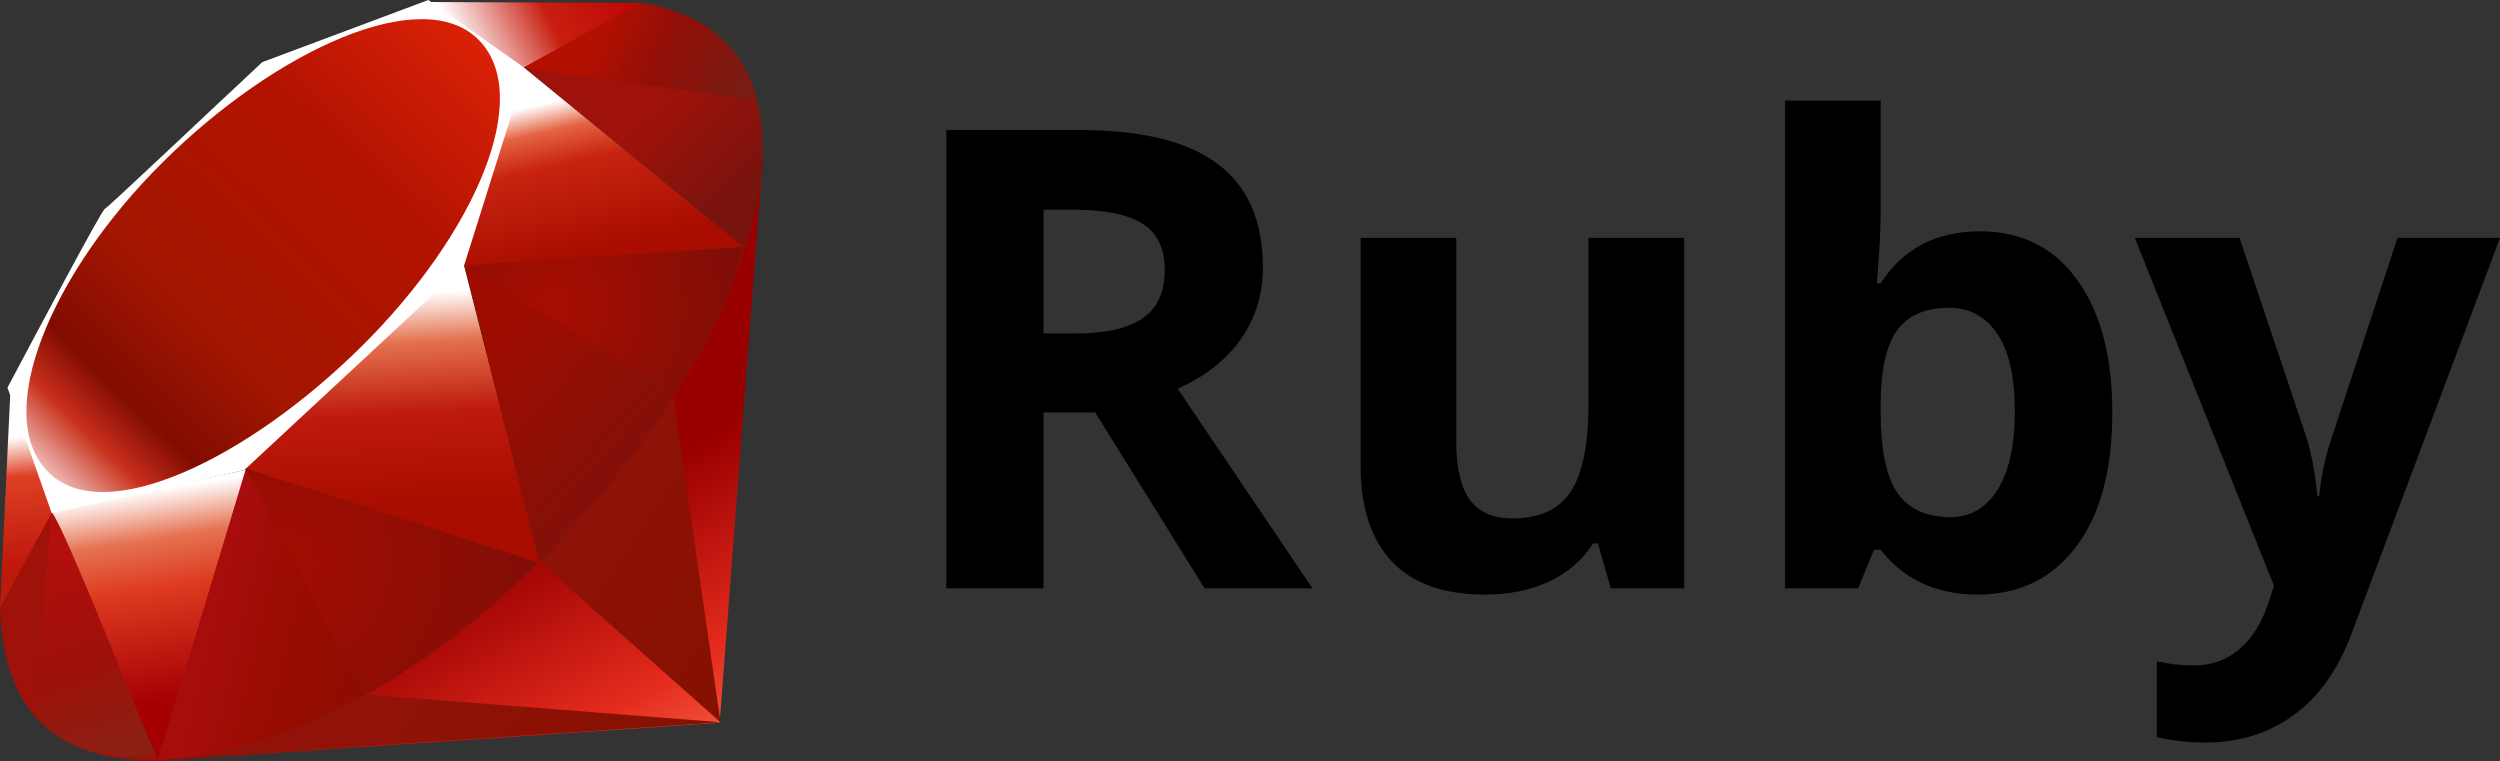
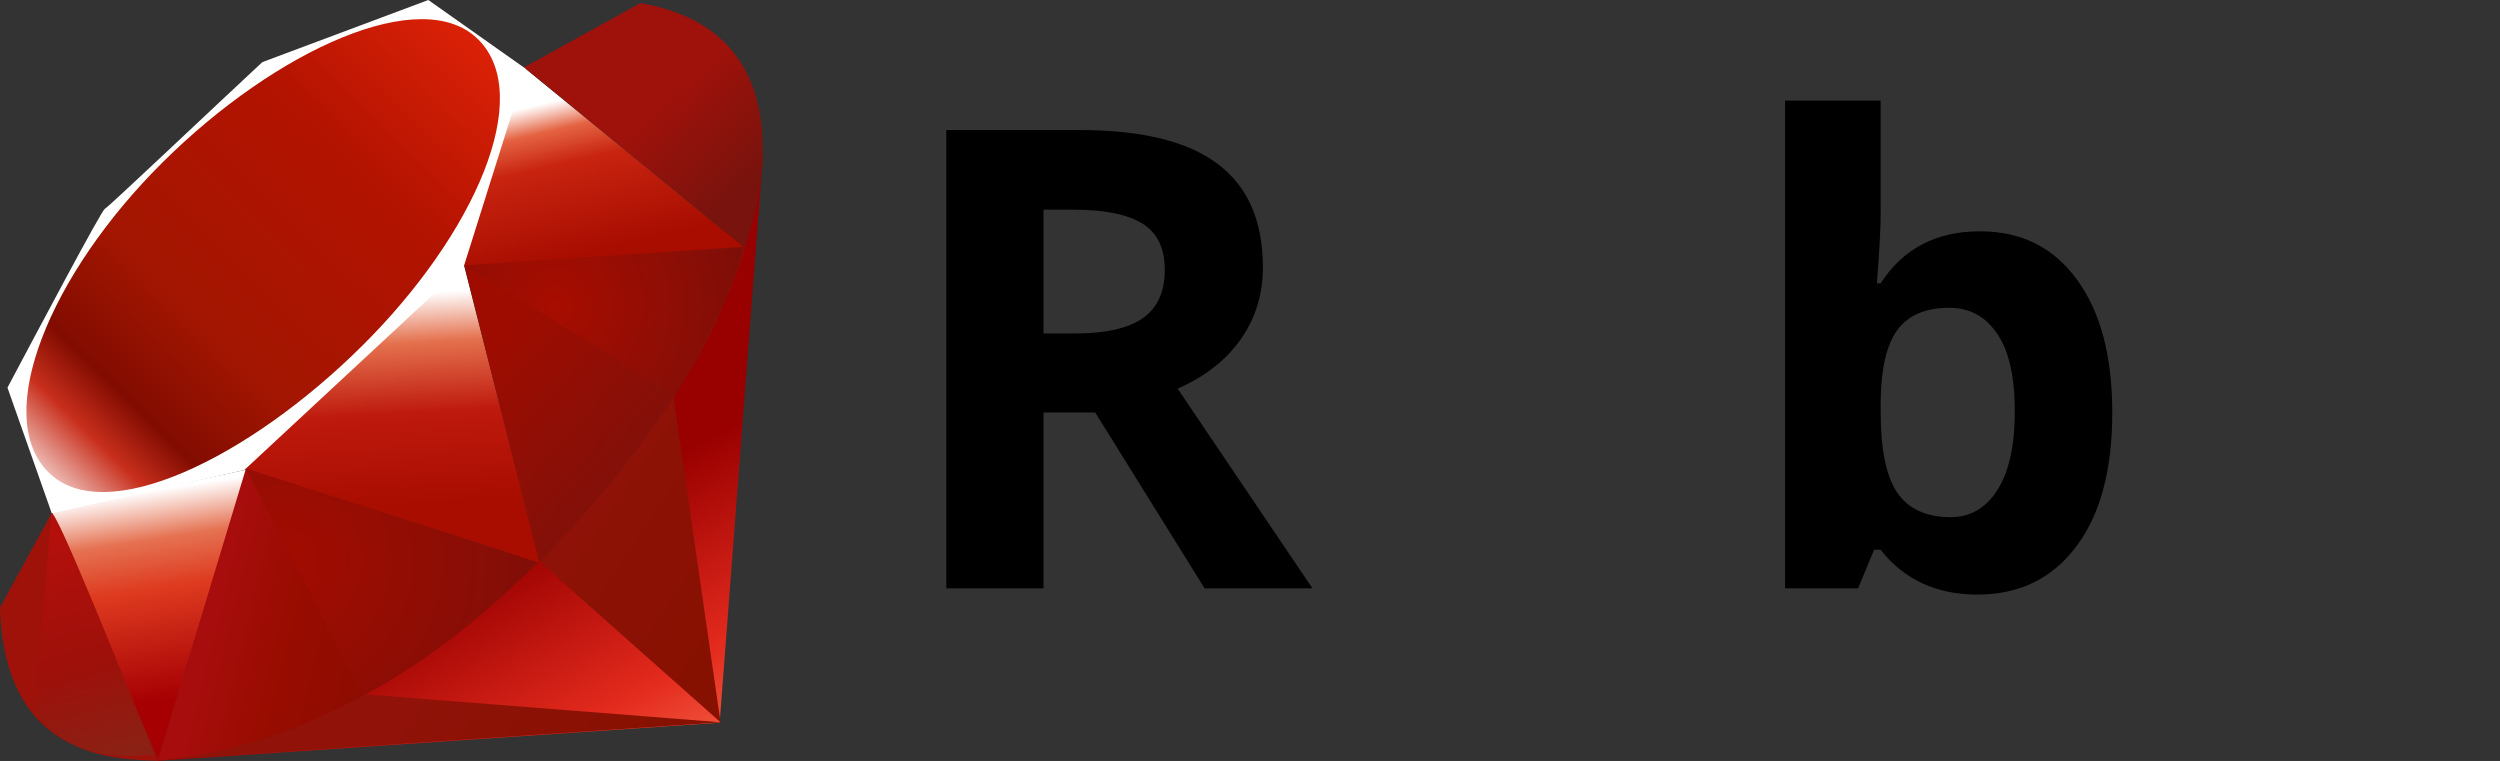
<svg xmlns="http://www.w3.org/2000/svg" enable-background="new 0 0 198.13 197.58" overflow="visible" version="1.1" viewBox="0 0 649.1 197.58" xml:space="preserve">
  <rect x="0" y="0" width="649.1" height="197.58" fill="#333333" stroke="none" />
  <defs>
    <linearGradient id="XMLID_18_-7" x1="194.9" x2="141.03" y1="153.56" y2="117.41" gradientUnits="userSpaceOnUse">
      <stop stop-color="#871101" offset="0" />
      <stop stop-color="#911209" offset=".99" />
      <stop stop-color="#911209" offset="1" />
    </linearGradient>
    <linearGradient id="XMLID_19_-4" x1="151.8" x2="97.93" y1="217.79" y2="181.64" gradientUnits="userSpaceOnUse">
      <stop stop-color="#871101" offset="0" />
      <stop stop-color="#911209" offset=".99" />
      <stop stop-color="#911209" offset="1" />
    </linearGradient>
    <linearGradient id="XMLID_20_-9" x1="38.696" x2="47.047" y1="127.39" y2="181.66" gradientUnits="userSpaceOnUse">
      <stop stop-color="#fff" offset="0" />
      <stop stop-color="#E57252" offset=".23" />
      <stop stop-color="#DE3B20" offset=".46" />
      <stop stop-color="#A60003" offset=".99" />
      <stop stop-color="#A60003" offset="1" />
    </linearGradient>
    <linearGradient id="XMLID_21_-3" x1="96.133" x2="99.21" y1="76.715" y2="132.1" gradientUnits="userSpaceOnUse">
      <stop stop-color="#fff" offset="0" />
      <stop stop-color="#E4714E" offset=".23" />
      <stop stop-color="#BE1A0D" offset=".56" />
      <stop stop-color="#A80D00" offset=".99" />
      <stop stop-color="#A80D00" offset="1" />
    </linearGradient>
    <linearGradient id="XMLID_22_-7" x1="147.1" x2="156.31" y1="25.521" y2="65.216" gradientUnits="userSpaceOnUse">
      <stop stop-color="#fff" offset="0" />
      <stop stop-color="#E46342" offset=".18" />
      <stop stop-color="#C82410" offset=".4" />
      <stop stop-color="#A80D00" offset=".99" />
      <stop stop-color="#A80D00" offset="1" />
    </linearGradient>
    <linearGradient id="XMLID_23_-9" x1="118.98" x2="158.67" y1="11.542" y2="-8.305" gradientUnits="userSpaceOnUse">
      <stop stop-color="#fff" offset="0" />
      <stop stop-color="#C81F11" offset=".54" />
      <stop stop-color="#BF0905" offset=".99" />
      <stop stop-color="#BF0905" offset="1" />
    </linearGradient>
    <linearGradient id="XMLID_24_-3" x1="3.903" x2="7.17" y1="113.55" y2="146.26" gradientUnits="userSpaceOnUse">
      <stop stop-color="#fff" offset="0" />
      <stop stop-color="#DE4024" offset=".31" />
      <stop stop-color="#BF190B" offset=".99" />
      <stop stop-color="#BF190B" offset="1" />
    </linearGradient>
    <linearGradient id="XMLID_25_-9" x1="-18.556" x2="135.02" y1="155.1" y2="-2.809" gradientUnits="userSpaceOnUse">
      <stop stop-color="#BD0012" offset="0" />
      <stop stop-color="#fff" offset=".07" />
      <stop stop-color="#fff" offset=".17" />
      <stop stop-color="#C82F1C" offset=".27" />
      <stop stop-color="#820C01" offset=".33" />
      <stop stop-color="#A31601" offset=".46" />
      <stop stop-color="#B31301" offset=".72" />
      <stop stop-color="#E82609" offset=".99" />
      <stop stop-color="#E82609" offset="1" />
    </linearGradient>
    <linearGradient id="XMLID_26_-2" x1="99.075" x2="52.818" y1="171.03" y2="159.62" gradientUnits="userSpaceOnUse">
      <stop stop-color="#8C0C01" offset="0" />
      <stop stop-color="#990C00" offset=".54" />
      <stop stop-color="#A80D0E" offset=".99" />
      <stop stop-color="#A80D0E" offset="1" />
    </linearGradient>
    <linearGradient id="XMLID_27_-1" x1="178.53" x2="137.43" y1="115.51" y2="78.684" gradientUnits="userSpaceOnUse">
      <stop stop-color="#7E110B" offset="0" />
      <stop stop-color="#9E0C00" offset=".99" />
      <stop stop-color="#9E0C00" offset="1" />
    </linearGradient>
    <linearGradient id="XMLID_28_-1" x1="193.62" x2="173.15" y1="47.937" y2="26.054" gradientUnits="userSpaceOnUse">
      <stop stop-color="#79130D" offset="0" />
      <stop stop-color="#9E120B" offset=".99" />
      <stop stop-color="#9E120B" offset="1" />
    </linearGradient>
    <radialGradient id="XMLID_29_-4" cx="143.83" cy="79.388" r="50.358" gradientUnits="userSpaceOnUse">
      <stop stop-color="#A80D00" offset="0" />
      <stop stop-color="#7E0E08" offset=".99" />
      <stop stop-color="#7E0E08" offset="1" />
    </radialGradient>
    <radialGradient id="XMLID_30_-6" cx="74.092" cy="145.75" r="66.944" gradientUnits="userSpaceOnUse">
      <stop stop-color="#A30C00" offset="0" />
      <stop stop-color="#800E08" offset=".99" />
      <stop stop-color="#800E08" offset="1" />
    </radialGradient>
    <linearGradient id="XMLID_31_-6" x1="26.67" x2="9.989" y1="197.34" y2="140.74" gradientUnits="userSpaceOnUse">
      <stop stop-color="#8B2114" offset="0" />
      <stop stop-color="#9E100A" offset=".43" />
      <stop stop-color="#B3100C" offset=".99" />
      <stop stop-color="#B3100C" offset="1" />
    </linearGradient>
    <linearGradient id="XMLID_32_-0" x1="154.64" x2="192.04" y1="9.798" y2="26.306" gradientUnits="userSpaceOnUse">
      <stop stop-color="#B31000" offset="0" />
      <stop stop-color="#910F08" offset=".44" />
      <stop stop-color="#791C12" offset=".99" />
      <stop stop-color="#791C12" offset="1" />
    </linearGradient>
    <linearGradient id="linearGradient3448" x1="174.07" x2="132.28" y1="215.55" y2="141.75" gradientUnits="userSpaceOnUse">
      <stop stop-color="#FB7655" offset="0" />
      <stop stop-color="#E42B1E" offset=".41" />
      <stop stop-color="#900" offset=".99" />
      <stop stop-color="#900" offset="1" />
    </linearGradient>
  </defs>
  <g clip-rule="evenodd" fill-rule="evenodd">
    <polygon points="40.38 197.58 186.85 187.64 198.13 39.95 153.5 130.41" fill="url(#linearGradient3448)" />
    <polygon points="140.21 145.93 187.09 187.54 174.5 100.65" fill="url(#XMLID_18_-7)" />
    <polygon points="40.87 197.39 187.26 187.54 95.03 180.3" fill="url(#XMLID_19_-4)" />
    <polygon points="13.34 132.77 41 197.41 64.04 121.93" fill="url(#XMLID_20_-9)" />
    <polygon points="58.33 120.01 140.2 146.18 119 63.14" fill="url(#XMLID_21_-3)" />
    <polygon points="120 69.1 193.32 64.31 135.97 17.47" fill="url(#XMLID_22_-7)" />
-     <polygon points="111.49 0.52 166.5 0.77 132.77 19.41" fill="url(#XMLID_23_-9)" />
-     <polygon points="2.7 101.62 0 158.09 14.13 132.32" fill="url(#XMLID_24_-3)" />
    <path d="m1.94 100.65 11.5 32.62 49.97-11.211 57.05-53.02 16.1-51.139-25.351-17.9-43.1 16.13c-13.579 12.63-39.929 37.62-40.879 38.09-0.94 0.48-17.4 31.59-25.29 46.43z" fill="#fff" />
    <path d="m42.32 42.05c29.43-29.18 67.37-46.42 81.93-31.73 14.551 14.69-0.88 50.39-30.31 79.56s-66.9 47.36-81.45 32.67c-14.56-14.68 0.4-51.33 29.83-80.5z" fill="url(#XMLID_25_-9)" />
    <path d="m41 197.38 22.86-75.72 75.92 24.39c-27.45 25.74-57.98 47.5-98.78 51.33z" fill="url(#XMLID_26_-2)" />
    <path d="m120.56 68.89 19.49 77.2c22.93-24.11 43.51-50.03 53.589-82.09z" fill="url(#XMLID_27_-1)" />
    <path d="m193.44 64.39c7.8-23.54 9.6-57.31-27.181-63.58l-30.18 16.67z" fill="url(#XMLID_28_-1)" />
    <path d="m0 157.75c1.08 38.851 29.11 39.43 41.05 39.771l-27.58-64.411z" fill="#9e1209" />
    <path d="m120.67 69.01c17.62 10.83 53.131 32.58 53.851 32.98 1.119 0.63 15.31-23.93 18.53-37.81z" fill="url(#XMLID_29_-4)" />
    <path d="m63.83 121.66 30.56 58.96c18.07-9.8 32.22-21.74 45.18-34.53z" fill="url(#XMLID_30_-6)" />
    <path d="m13.35 133.19-4.33 51.56c8.17 11.16 19.41 12.13 31.2 11.26-8.53-21.23-25.57-63.68-26.87-62.82z" fill="url(#XMLID_31_-6)" />
-     <path d="m135.9 17.61 60.71 8.52c-3.24-13.73-13.19-22.59-30.15-25.36z" fill="url(#XMLID_32_-0)" />
  </g>
  <g stroke-width="1px" aria-label="Ruby">
    <path d="m270.93 86.587h8.138q11.963 0 17.66-3.988 5.697-3.988 5.697-12.533 0-8.463-5.859-12.044-5.778-3.581-17.985-3.581h-7.65zm0 20.508v45.654h-25.228v-118.98h34.668q24.251 0 35.889 8.87 11.637 8.789 11.637 26.774 0 10.498-5.778 18.717-5.778 8.138-16.357 12.777l34.993 51.839h-27.995l-28.402-45.654z" style="" />
-     <path d="m418.23 152.75-3.337-11.637h-1.302q-3.988 6.348-11.312 9.847-7.324 3.418-16.683 3.418-16.032 0-24.17-8.545-8.138-8.626-8.138-24.74v-59.326h24.821v53.141q0 9.847 3.499 14.811 3.499 4.883 11.149 4.883 10.417 0 15.055-6.917 4.639-6.999 4.639-23.112v-42.806h24.821v90.983z" style="" />
    <path d="m514.09 60.057q16.113 0 25.228 12.614 9.115 12.533 9.115 34.424 0 22.542-9.44 34.912-9.359 12.37-25.553 12.37-16.032 0-25.146-11.637h-1.709l-4.15 10.01h-18.962v-126.63h24.821v29.46q0 5.615-0.977 17.985h0.977q8.708-13.509 25.798-13.509zm-7.975 19.857q-9.196 0-13.428 5.697-4.232 5.615-4.394 18.636v2.686q0 14.648 4.313 20.996 4.394 6.348 13.835 6.348 7.65 0 12.126-6.999 4.557-7.08 4.557-20.508 0-13.428-4.557-20.101-4.557-6.755-12.451-6.755z" style="" />
-     <path d="m554.29 61.766h27.181l17.171 51.188q2.197 6.673 3.011 15.788h0.488q0.895-8.382 3.499-15.788l16.846-51.188h26.611l-38.493 102.62q-5.29 14.242-15.137 21.322-9.766 7.08-22.868 7.08-6.429 0-12.614-1.383v-19.694q4.476 1.058 9.766 1.058 6.592 0 11.475-4.069 4.964-3.988 7.731-12.126l1.465-4.476z" style="" />
  </g>
</svg>